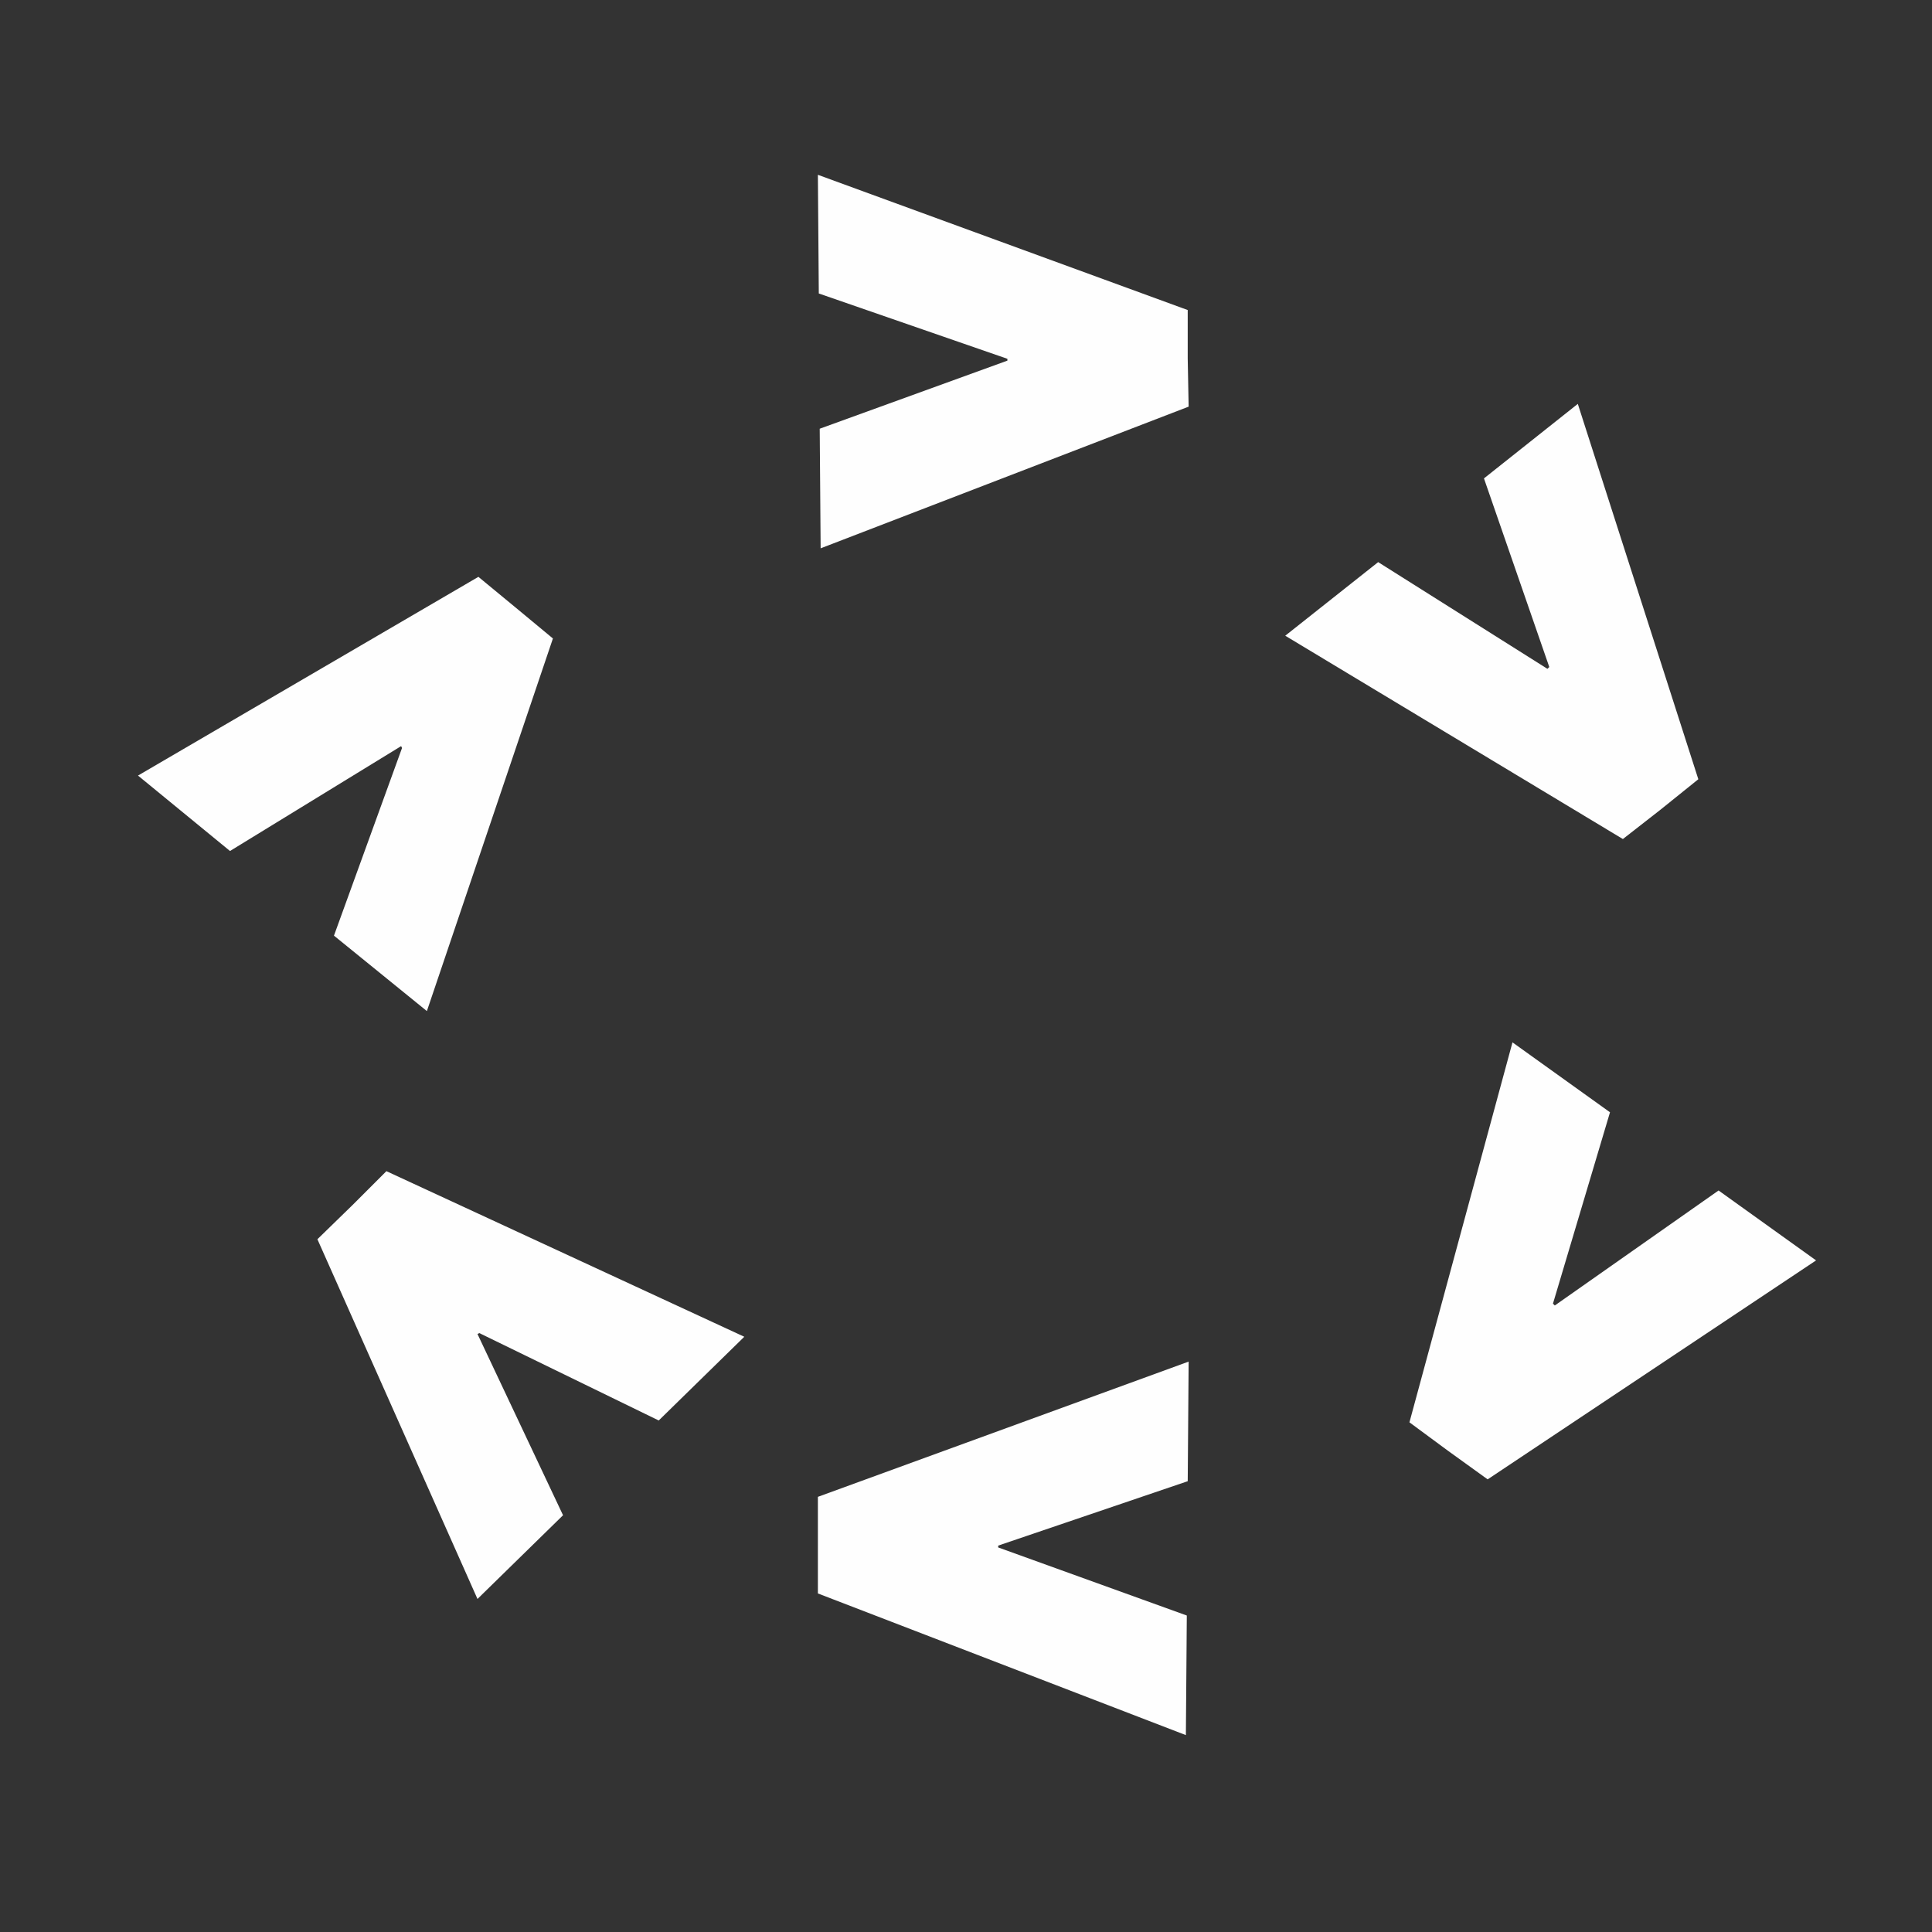
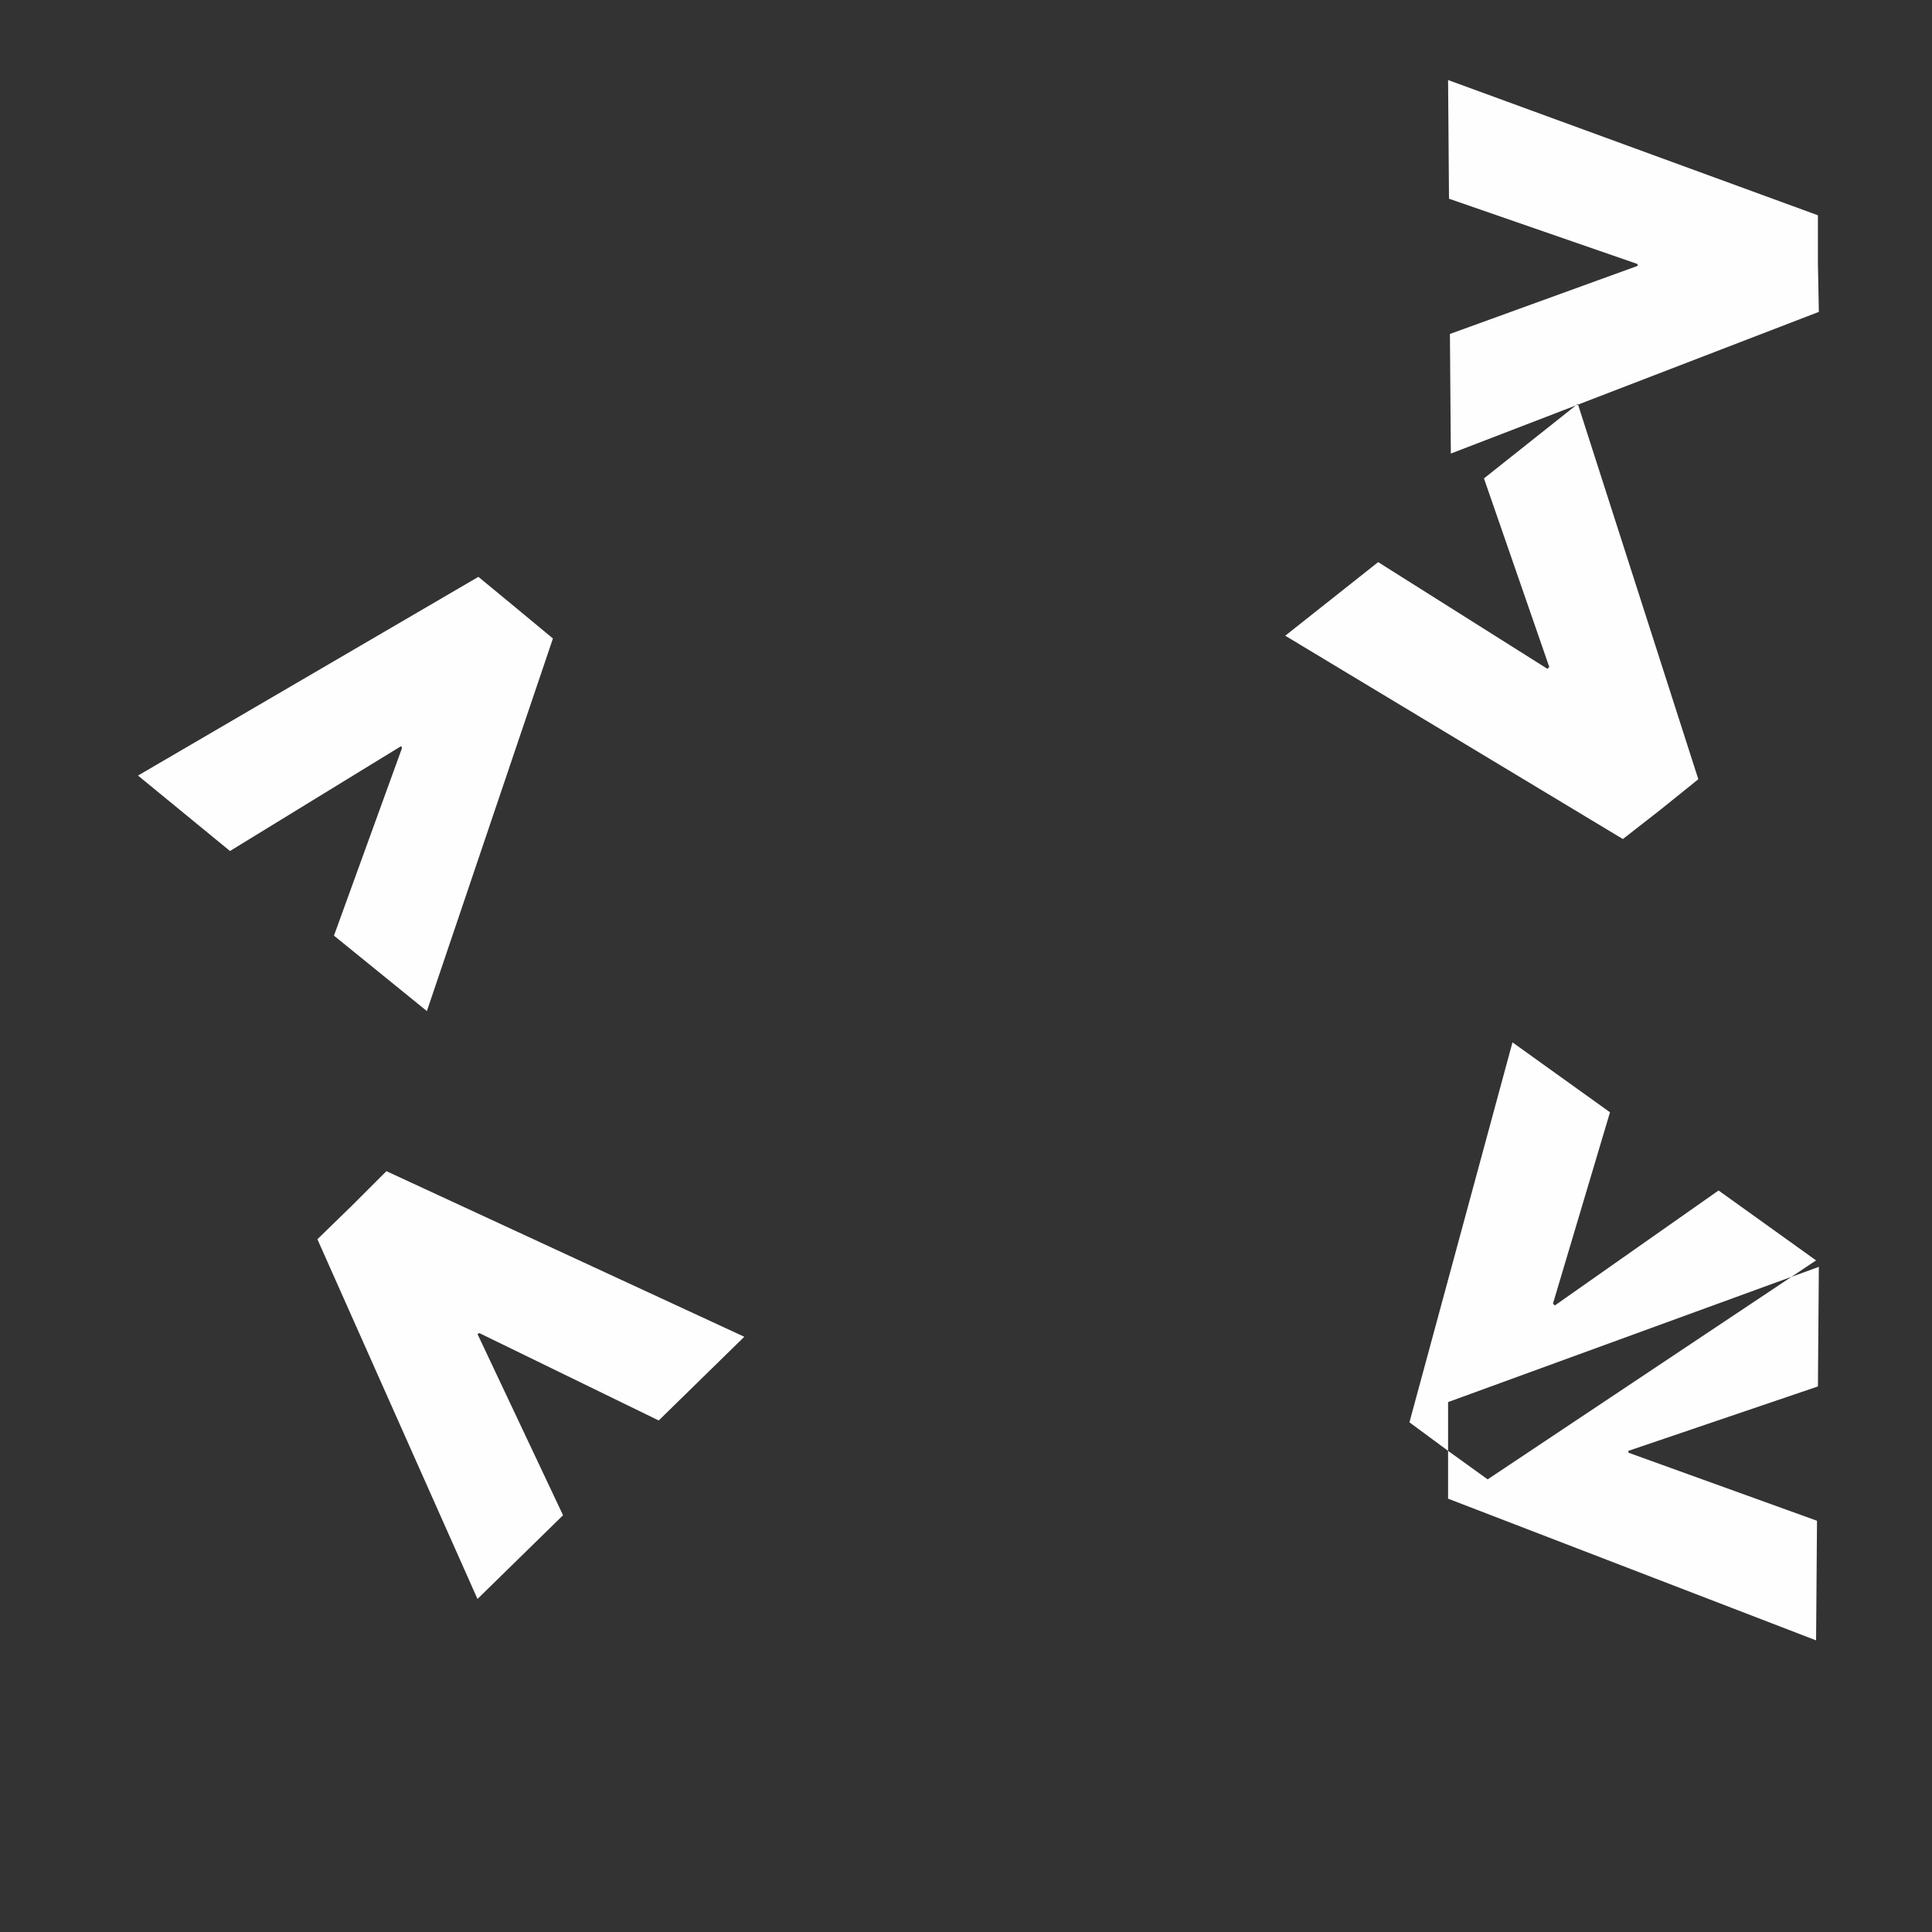
<svg xmlns="http://www.w3.org/2000/svg" xml:space="preserve" width="2100px" height="2100px" version="1.1" style="shape-rendering:geometricPrecision; text-rendering:geometricPrecision; image-rendering:optimizeQuality; fill-rule:evenodd; clip-rule:evenodd" viewBox="0 0 2100 2100">
  <rect x="0" y="0" width="2100" height="2100" fill="#333333" stroke="none" />
  <defs>
    <style type="text/css">
   
    .fil0 {fill:#FEFEFE}
   
  </style>
  </defs>
  <g id="Layer_x0020_1">
-     <path class="fil0" d="M560 660l41 34 -137 405 -101 -82 74 -204 -1 -2 -186 114 -100 -82 370 -216 40 33zm1245 220l-41 32 -367 -221 101 -80 184 116 2 -2 -71 -205 102 -81 131 408 -41 33zm-1422 430l-38 37 174 391 93 -91 -93 -197 2 -1 195 95 93 -91 -389 -180 -37 37zm1191 267l43 31 357 -238 -106 -76 -178 125 -2 -2 62 -208 -106 -76 -112 413 42 31zm-685 103l0 52 400 154 1 -130 -205 -74 0 -2 206 -70 1 -130 -403 147 0 53zm402 -1290l1 52 -400 154 -1 -130 204 -74 0 -2 -205 -71 -1 -129 402 147 0 53z" />
+     <path class="fil0" d="M560 660l41 34 -137 405 -101 -82 74 -204 -1 -2 -186 114 -100 -82 370 -216 40 33zm1245 220l-41 32 -367 -221 101 -80 184 116 2 -2 -71 -205 102 -81 131 408 -41 33zm-1422 430l-38 37 174 391 93 -91 -93 -197 2 -1 195 95 93 -91 -389 -180 -37 37zm1191 267l43 31 357 -238 -106 -76 -178 125 -2 -2 62 -208 -106 -76 -112 413 42 31zl0 52 400 154 1 -130 -205 -74 0 -2 206 -70 1 -130 -403 147 0 53zm402 -1290l1 52 -400 154 -1 -130 204 -74 0 -2 -205 -71 -1 -129 402 147 0 53z" />
  </g>
</svg>